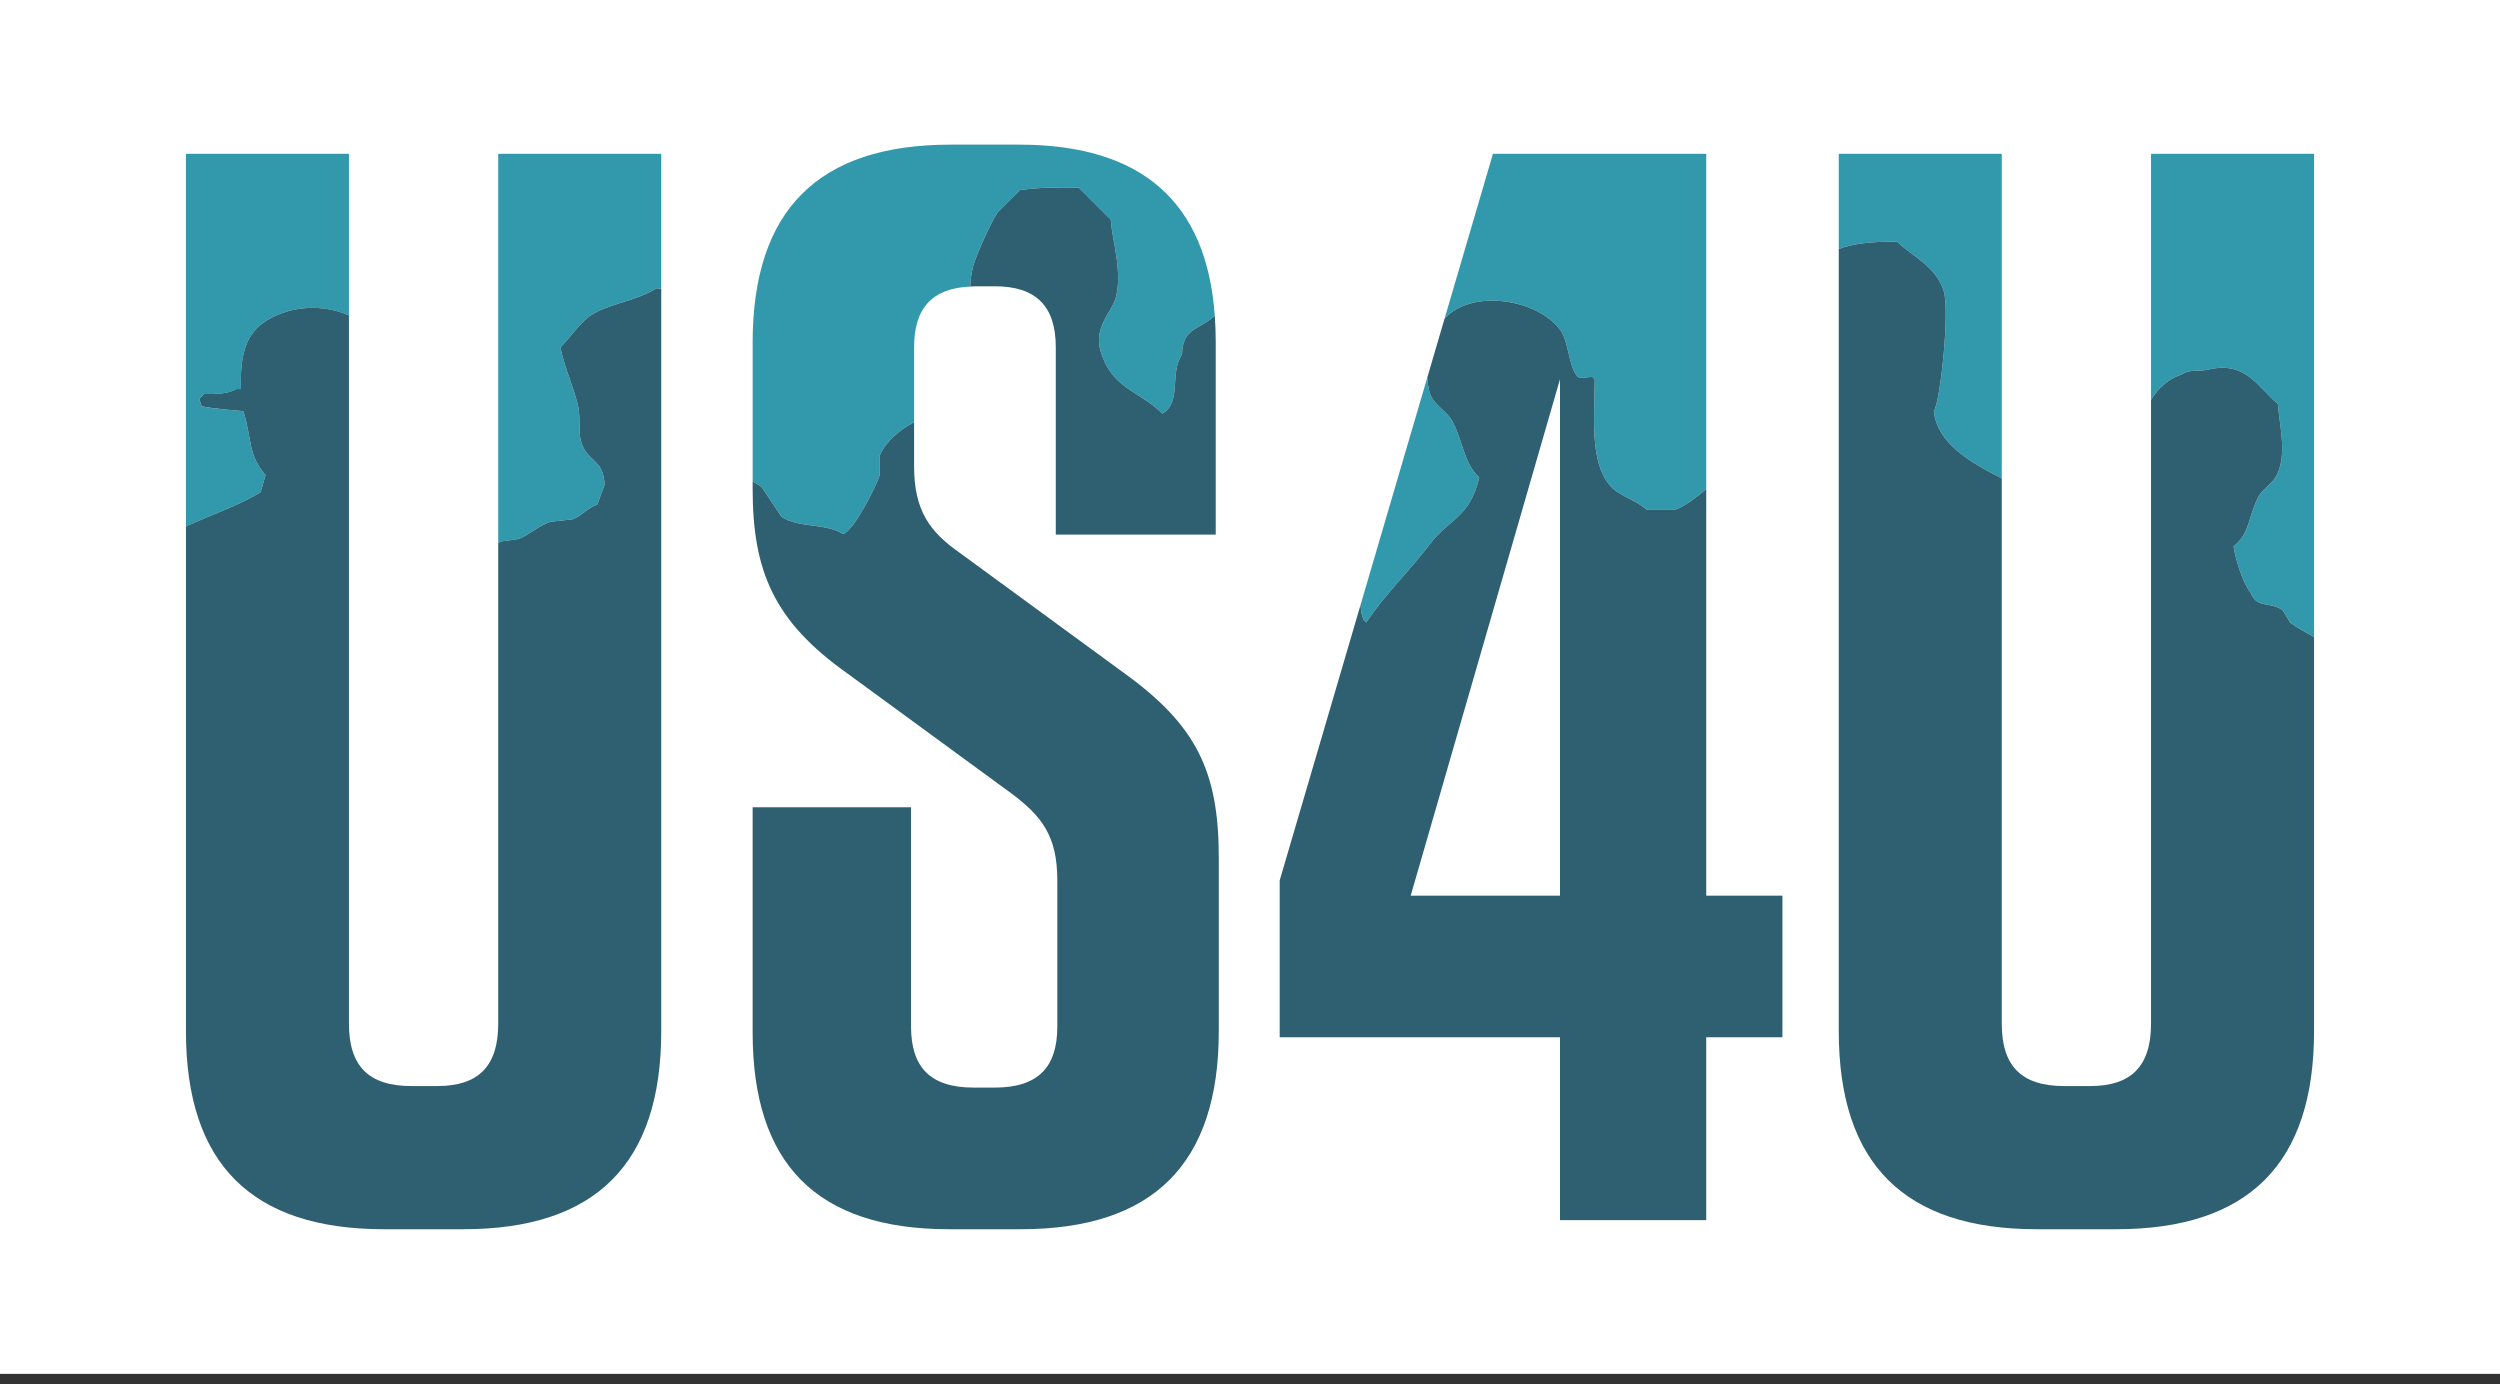
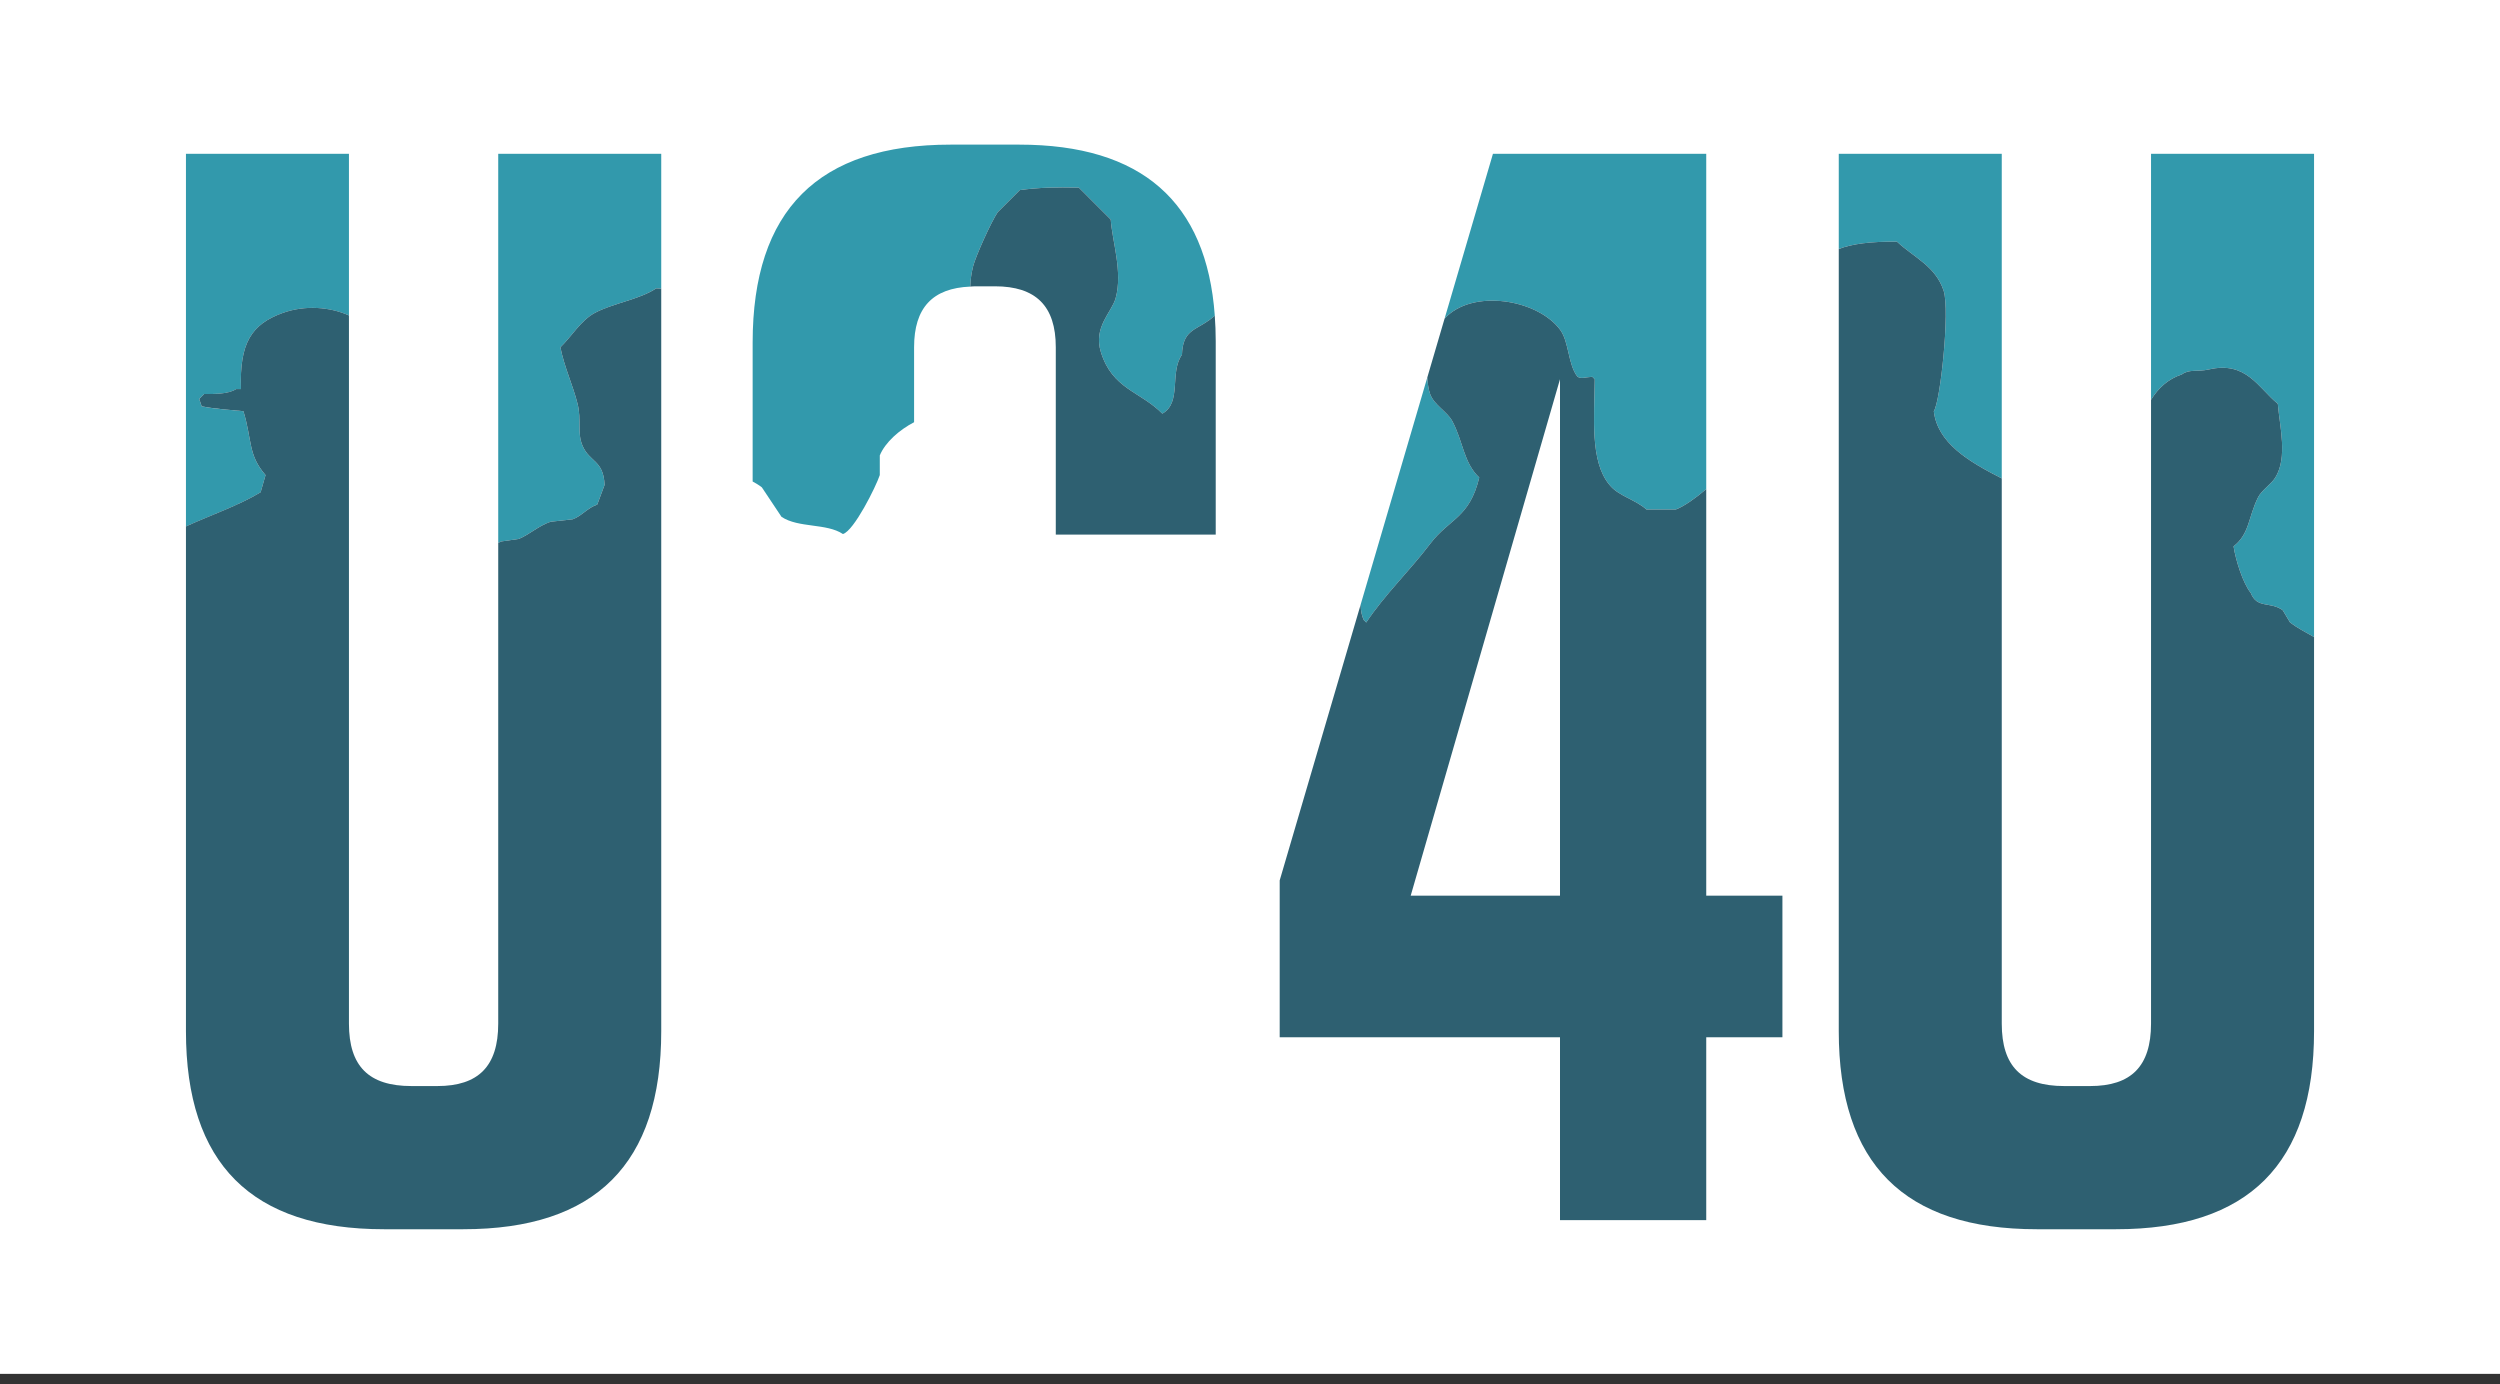
<svg xmlns="http://www.w3.org/2000/svg" width="121" height="67" viewBox="0 0 121 67" fill="none">
  <rect x="0" y="0" width="121" height="67" fill="#333333" stroke="none" />
  <rect width="121" height="66.495" fill="white" />
  <path fill-rule="evenodd" clip-rule="evenodd" d="M9 25.479C10.211 24.926 11.531 24.479 12.614 23.827C12.694 23.55 12.773 23.273 12.853 22.995C11.997 22.016 12.211 21.315 11.782 19.903C11.242 19.847 10.395 19.797 9.761 19.665C9.721 19.547 9.681 19.428 9.642 19.308C9.721 19.23 9.8 19.15 9.88 19.071C10.433 19.075 11.085 19.065 11.425 18.833C11.504 18.833 11.584 18.833 11.663 18.833C11.589 16.613 12.162 15.696 13.685 15.147C14.769 14.755 15.983 14.86 16.889 15.269V7.444H9V25.479Z" fill="#3299AC" />
  <path fill-rule="evenodd" clip-rule="evenodd" d="M24.114 26.274C24.169 26.248 24.223 26.224 24.268 26.205C24.546 26.165 24.824 26.125 25.101 26.086C25.587 25.898 26.084 25.436 26.647 25.253C27.004 25.214 27.36 25.174 27.717 25.134C28.141 24.984 28.448 24.573 28.907 24.421C29.026 24.104 29.145 23.786 29.262 23.47C29.209 22.253 28.541 22.386 28.192 21.567C27.926 20.938 28.151 20.332 27.955 19.545C27.732 18.651 27.316 17.775 27.123 16.81C27.663 16.29 28.107 15.511 28.788 15.146C29.651 14.68 30.972 14.491 31.76 13.956C31.844 13.955 31.924 13.961 32.004 13.967V7.443H24.114V26.274Z" fill="#3299AC" />
  <path fill-rule="evenodd" clip-rule="evenodd" d="M49.33 7H46.012C39.598 7 36.428 10.17 36.428 16.585V23.305C36.577 23.387 36.73 23.474 36.874 23.588C37.19 24.064 37.508 24.54 37.825 25.015C38.645 25.563 40.008 25.316 40.798 25.847C41.333 25.694 42.396 23.553 42.582 22.994C42.582 22.677 42.582 22.36 42.582 22.042C42.845 21.406 43.524 20.81 44.242 20.435V16.806C44.242 14.897 45.135 13.947 46.962 13.871C46.971 13.557 47.012 13.23 47.1 12.886C47.229 12.387 47.97 10.744 48.289 10.27C48.646 9.913 49.004 9.556 49.359 9.2C50.322 9.071 51.088 9.059 52.214 9.08C52.73 9.596 53.244 10.111 53.76 10.626C53.824 11.646 54.35 13.168 53.997 14.431C53.805 15.123 52.902 15.828 53.284 17.048C53.845 18.837 55.157 18.922 56.257 20.021C57.216 19.481 56.594 18.035 57.209 17.167C57.242 15.997 57.837 15.991 58.517 15.502C58.611 15.434 58.703 15.357 58.796 15.279C58.399 9.761 55.245 7 49.33 7Z" fill="#3299AC" />
  <path fill-rule="evenodd" clip-rule="evenodd" d="M66.008 30.01C66.048 30.049 66.088 30.089 66.127 30.129C67.011 28.794 68.233 27.622 69.219 26.324C70.163 25.08 71.119 25.088 71.598 23.113C70.834 22.396 70.821 21.364 70.29 20.378C70.038 19.911 69.412 19.605 69.219 19.069C69.141 18.853 69.097 18.565 69.082 18.267L65.852 29.274C65.867 29.57 65.913 29.824 66.008 30.01Z" fill="#3299AC" />
  <path fill-rule="evenodd" clip-rule="evenodd" d="M82.582 23.675V7.443H72.259L69.917 15.423C71.246 13.953 74.439 14.483 75.522 15.978C75.943 16.559 75.893 17.669 76.354 18.237C76.551 18.346 76.661 18.262 77.067 18.237C77.107 18.277 77.146 18.317 77.186 18.356C77.172 20.183 76.942 22.331 77.9 23.47C78.325 24.006 79.183 24.193 79.684 24.659C80.159 24.659 80.635 24.659 81.11 24.659C81.526 24.496 82.043 24.127 82.582 23.675Z" fill="#3299AC" />
  <path fill-rule="evenodd" clip-rule="evenodd" d="M104.11 7.443V19.352C104.453 18.799 104.905 18.355 105.607 18.118C105.969 17.854 106.355 18.009 106.915 17.88C108.726 17.466 109.295 18.771 110.246 19.545C110.339 20.656 110.729 22.135 110.126 23.113C109.939 23.418 109.46 23.736 109.294 24.064C108.813 25.019 108.886 25.834 108.105 26.443C108.21 27.119 108.553 28.217 108.937 28.702C109.243 29.472 109.877 29.098 110.483 29.534C110.601 29.733 110.721 29.931 110.84 30.129C111.179 30.384 111.589 30.605 112 30.833V7.443H104.11Z" fill="#3299AC" />
-   <path fill-rule="evenodd" clip-rule="evenodd" d="M88.996 12.051C89.654 11.798 90.546 11.686 91.813 11.697C92.632 12.466 93.68 12.875 94.073 14.075C94.384 15.028 93.908 19.477 93.596 19.901C93.775 21.438 95.256 22.326 96.885 23.156V7.443H88.996V12.051Z" fill="#3299AC" />
+   <path fill-rule="evenodd" clip-rule="evenodd" d="M88.996 12.051C89.654 11.798 90.546 11.686 91.813 11.697C92.632 12.466 93.68 12.875 94.073 14.075C94.384 15.028 93.908 19.477 93.596 19.901C93.775 21.438 95.256 22.326 96.885 23.156V7.443H88.996Z" fill="#3299AC" />
  <path fill-rule="evenodd" clip-rule="evenodd" d="M32.004 49.91V13.967C31.924 13.961 31.844 13.956 31.761 13.956C30.972 14.491 29.651 14.68 28.788 15.146C28.107 15.511 27.663 16.29 27.123 16.81C27.316 17.775 27.732 18.651 27.955 19.545C28.151 20.332 27.926 20.938 28.192 21.567C28.541 22.386 29.209 22.253 29.262 23.47C29.145 23.786 29.026 24.104 28.907 24.421C28.448 24.573 28.141 24.984 27.717 25.134C27.36 25.174 27.004 25.214 26.647 25.253C26.084 25.437 25.587 25.898 25.101 26.086C24.824 26.125 24.546 26.165 24.268 26.205C24.223 26.224 24.169 26.248 24.114 26.274V49.543C24.114 51.607 23.156 52.565 21.165 52.565H19.912C17.848 52.565 16.889 51.607 16.889 49.543V15.268C15.983 14.858 14.769 14.755 13.685 15.146C12.162 15.695 11.589 16.612 11.663 18.832C11.584 18.832 11.504 18.832 11.425 18.832C11.085 19.064 10.433 19.074 9.88 19.07C9.8 19.149 9.721 19.229 9.642 19.308C9.681 19.427 9.721 19.545 9.761 19.664C10.395 19.796 11.242 19.846 11.782 19.902C12.211 21.314 11.997 22.015 12.853 22.994C12.773 23.272 12.694 23.549 12.614 23.826C11.531 24.478 10.211 24.925 9 25.478V49.91C9 56.326 12.17 59.495 18.586 59.495H22.42C28.834 59.495 32.004 56.326 32.004 49.91Z" fill="#2E6071" />
  <path fill-rule="evenodd" clip-rule="evenodd" d="M75.504 43.349H68.278L75.504 18.354V43.349ZM82.582 23.675C82.043 24.127 81.526 24.497 81.11 24.659C80.635 24.659 80.159 24.659 79.684 24.659C79.183 24.193 78.325 24.006 77.9 23.47C76.942 22.331 77.171 20.183 77.186 18.356C77.146 18.317 77.107 18.277 77.067 18.237C76.661 18.262 76.551 18.346 76.354 18.237C75.893 17.669 75.943 16.559 75.522 15.978C74.439 14.483 71.246 13.953 69.917 15.423L69.082 18.267C69.097 18.565 69.141 18.853 69.218 19.07C69.411 19.606 70.037 19.912 70.289 20.378C70.82 21.364 70.834 22.397 71.597 23.113C71.118 25.088 70.163 25.08 69.218 26.324C68.233 27.622 67.01 28.794 66.126 30.129C66.087 30.089 66.047 30.049 66.007 30.01C65.912 29.824 65.866 29.571 65.852 29.275L61.937 42.612V50.205H75.504V59.053H82.582V50.205H86.269V43.349H82.582V23.675Z" fill="#2E6071" />
  <path fill-rule="evenodd" clip-rule="evenodd" d="M110.839 30.129C110.721 29.93 110.601 29.732 110.482 29.534C109.877 29.098 109.243 29.472 108.937 28.702C108.553 28.217 108.209 27.119 108.104 26.443C108.886 25.834 108.813 25.019 109.294 24.064C109.46 23.736 109.939 23.418 110.126 23.113C110.729 22.135 110.339 20.656 110.246 19.545C109.295 18.771 108.726 17.466 106.915 17.88C106.355 18.009 105.969 17.854 105.607 18.118C104.905 18.355 104.453 18.799 104.11 19.352V49.543C104.11 51.607 103.152 52.565 101.162 52.565H99.908C97.844 52.565 96.885 51.607 96.885 49.543V23.156C95.256 22.326 93.775 21.438 93.596 19.901C93.908 19.477 94.384 15.028 94.073 14.075C93.68 12.875 92.632 12.466 91.813 11.697C90.546 11.686 89.654 11.798 88.996 12.051V49.91C88.996 56.325 92.166 59.495 98.581 59.495H102.416C108.83 59.495 112 56.325 112 49.91V30.833C111.589 30.605 111.179 30.384 110.839 30.129Z" fill="#2E6071" />
-   <path fill-rule="evenodd" clip-rule="evenodd" d="M58.989 49.91V41.505C58.989 37.302 57.883 35.091 54.417 32.584L46.455 26.759C44.981 25.726 44.242 24.695 44.242 22.556V20.435C43.524 20.81 42.845 21.406 42.582 22.042C42.582 22.36 42.582 22.677 42.582 22.994C42.396 23.553 41.333 25.694 40.798 25.847C40.008 25.316 38.645 25.563 37.825 25.015C37.508 24.54 37.19 24.064 36.874 23.588C36.73 23.474 36.577 23.387 36.428 23.305V23.663C36.428 27.644 37.46 30.076 40.999 32.584L48.962 38.409C50.436 39.515 51.174 40.473 51.174 42.611V49.69C51.174 51.68 50.215 52.639 48.151 52.639H47.118C45.054 52.639 44.095 51.68 44.095 49.69V39.072H36.428V49.985C36.428 56.325 39.524 59.495 45.939 59.495H49.404C55.819 59.495 58.989 56.325 58.989 49.91Z" fill="#2E6071" />
  <path fill-rule="evenodd" clip-rule="evenodd" d="M48.151 13.857C50.141 13.857 51.1 14.815 51.1 16.806V25.874H58.841V16.511C58.841 16.085 58.824 15.676 58.795 15.279C58.703 15.357 58.611 15.434 58.517 15.502C57.837 15.991 57.242 15.997 57.208 17.167C56.594 18.035 57.216 19.481 56.257 20.02C55.157 18.922 53.845 18.837 53.284 17.048C52.902 15.828 53.805 15.123 53.997 14.431C54.35 13.168 53.824 11.646 53.76 10.626C53.244 10.111 52.729 9.596 52.214 9.08C51.088 9.059 50.322 9.071 49.359 9.2C49.004 9.556 48.646 9.913 48.289 10.27C47.97 10.744 47.229 12.387 47.1 12.886C47.012 13.23 46.971 13.557 46.961 13.871C47.04 13.868 47.11 13.857 47.192 13.857H48.151Z" fill="#2E6071" />
</svg>